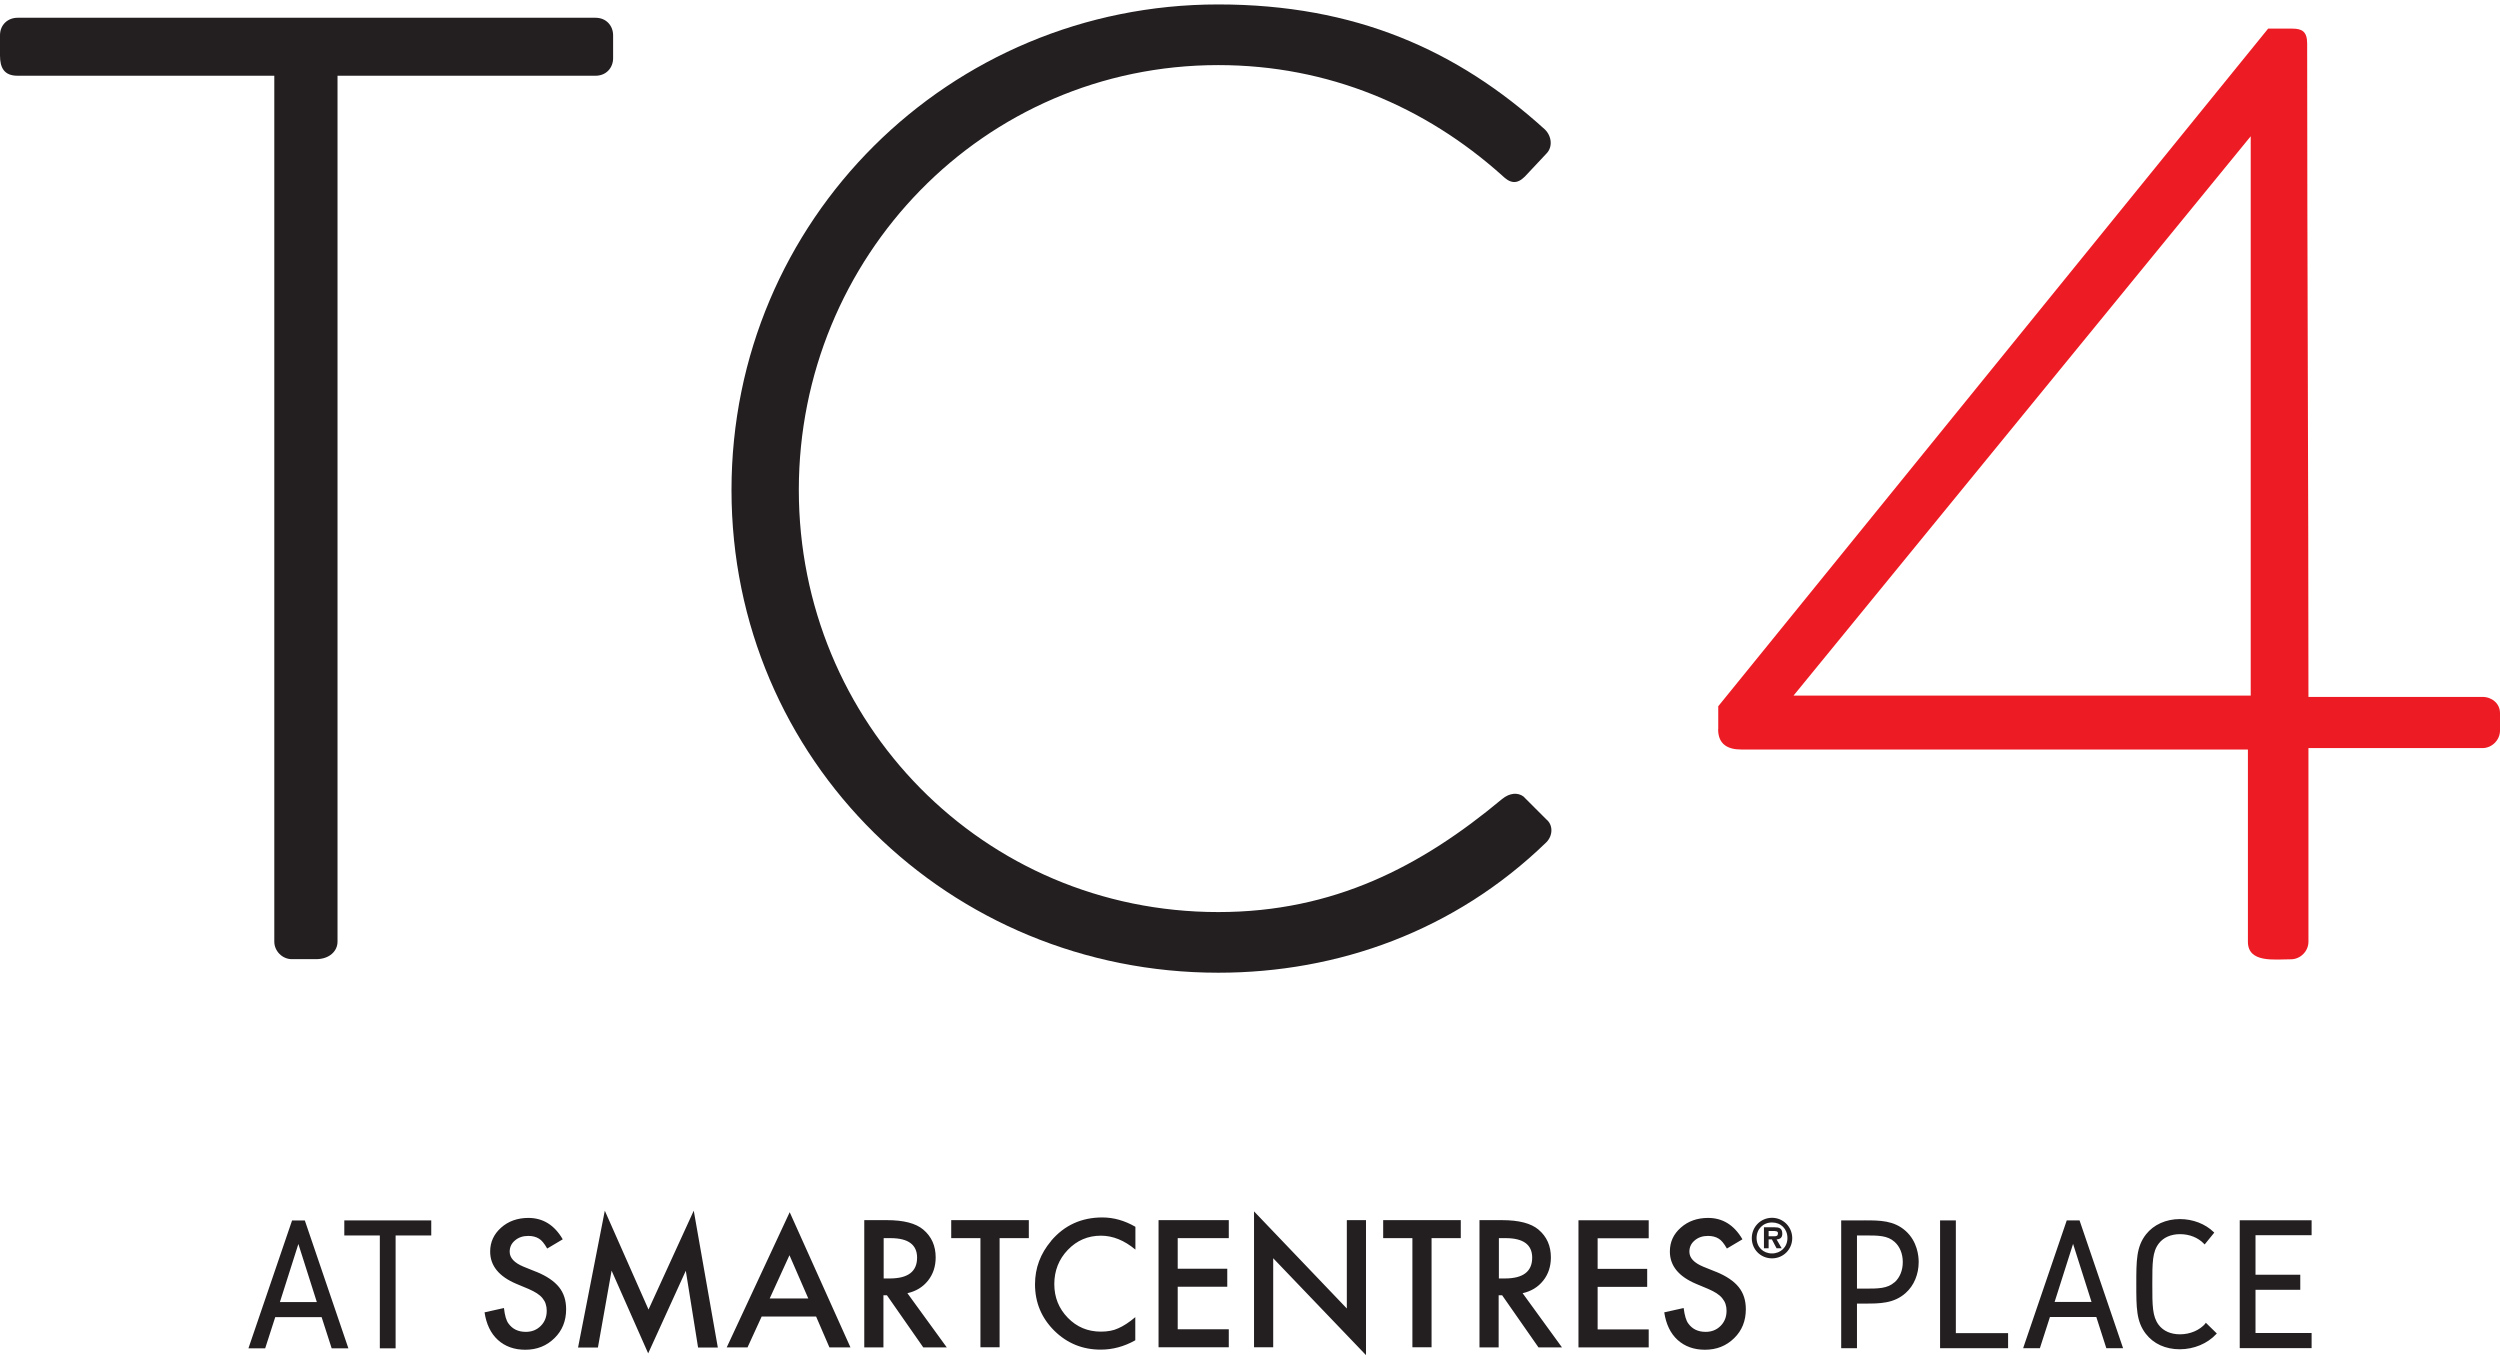
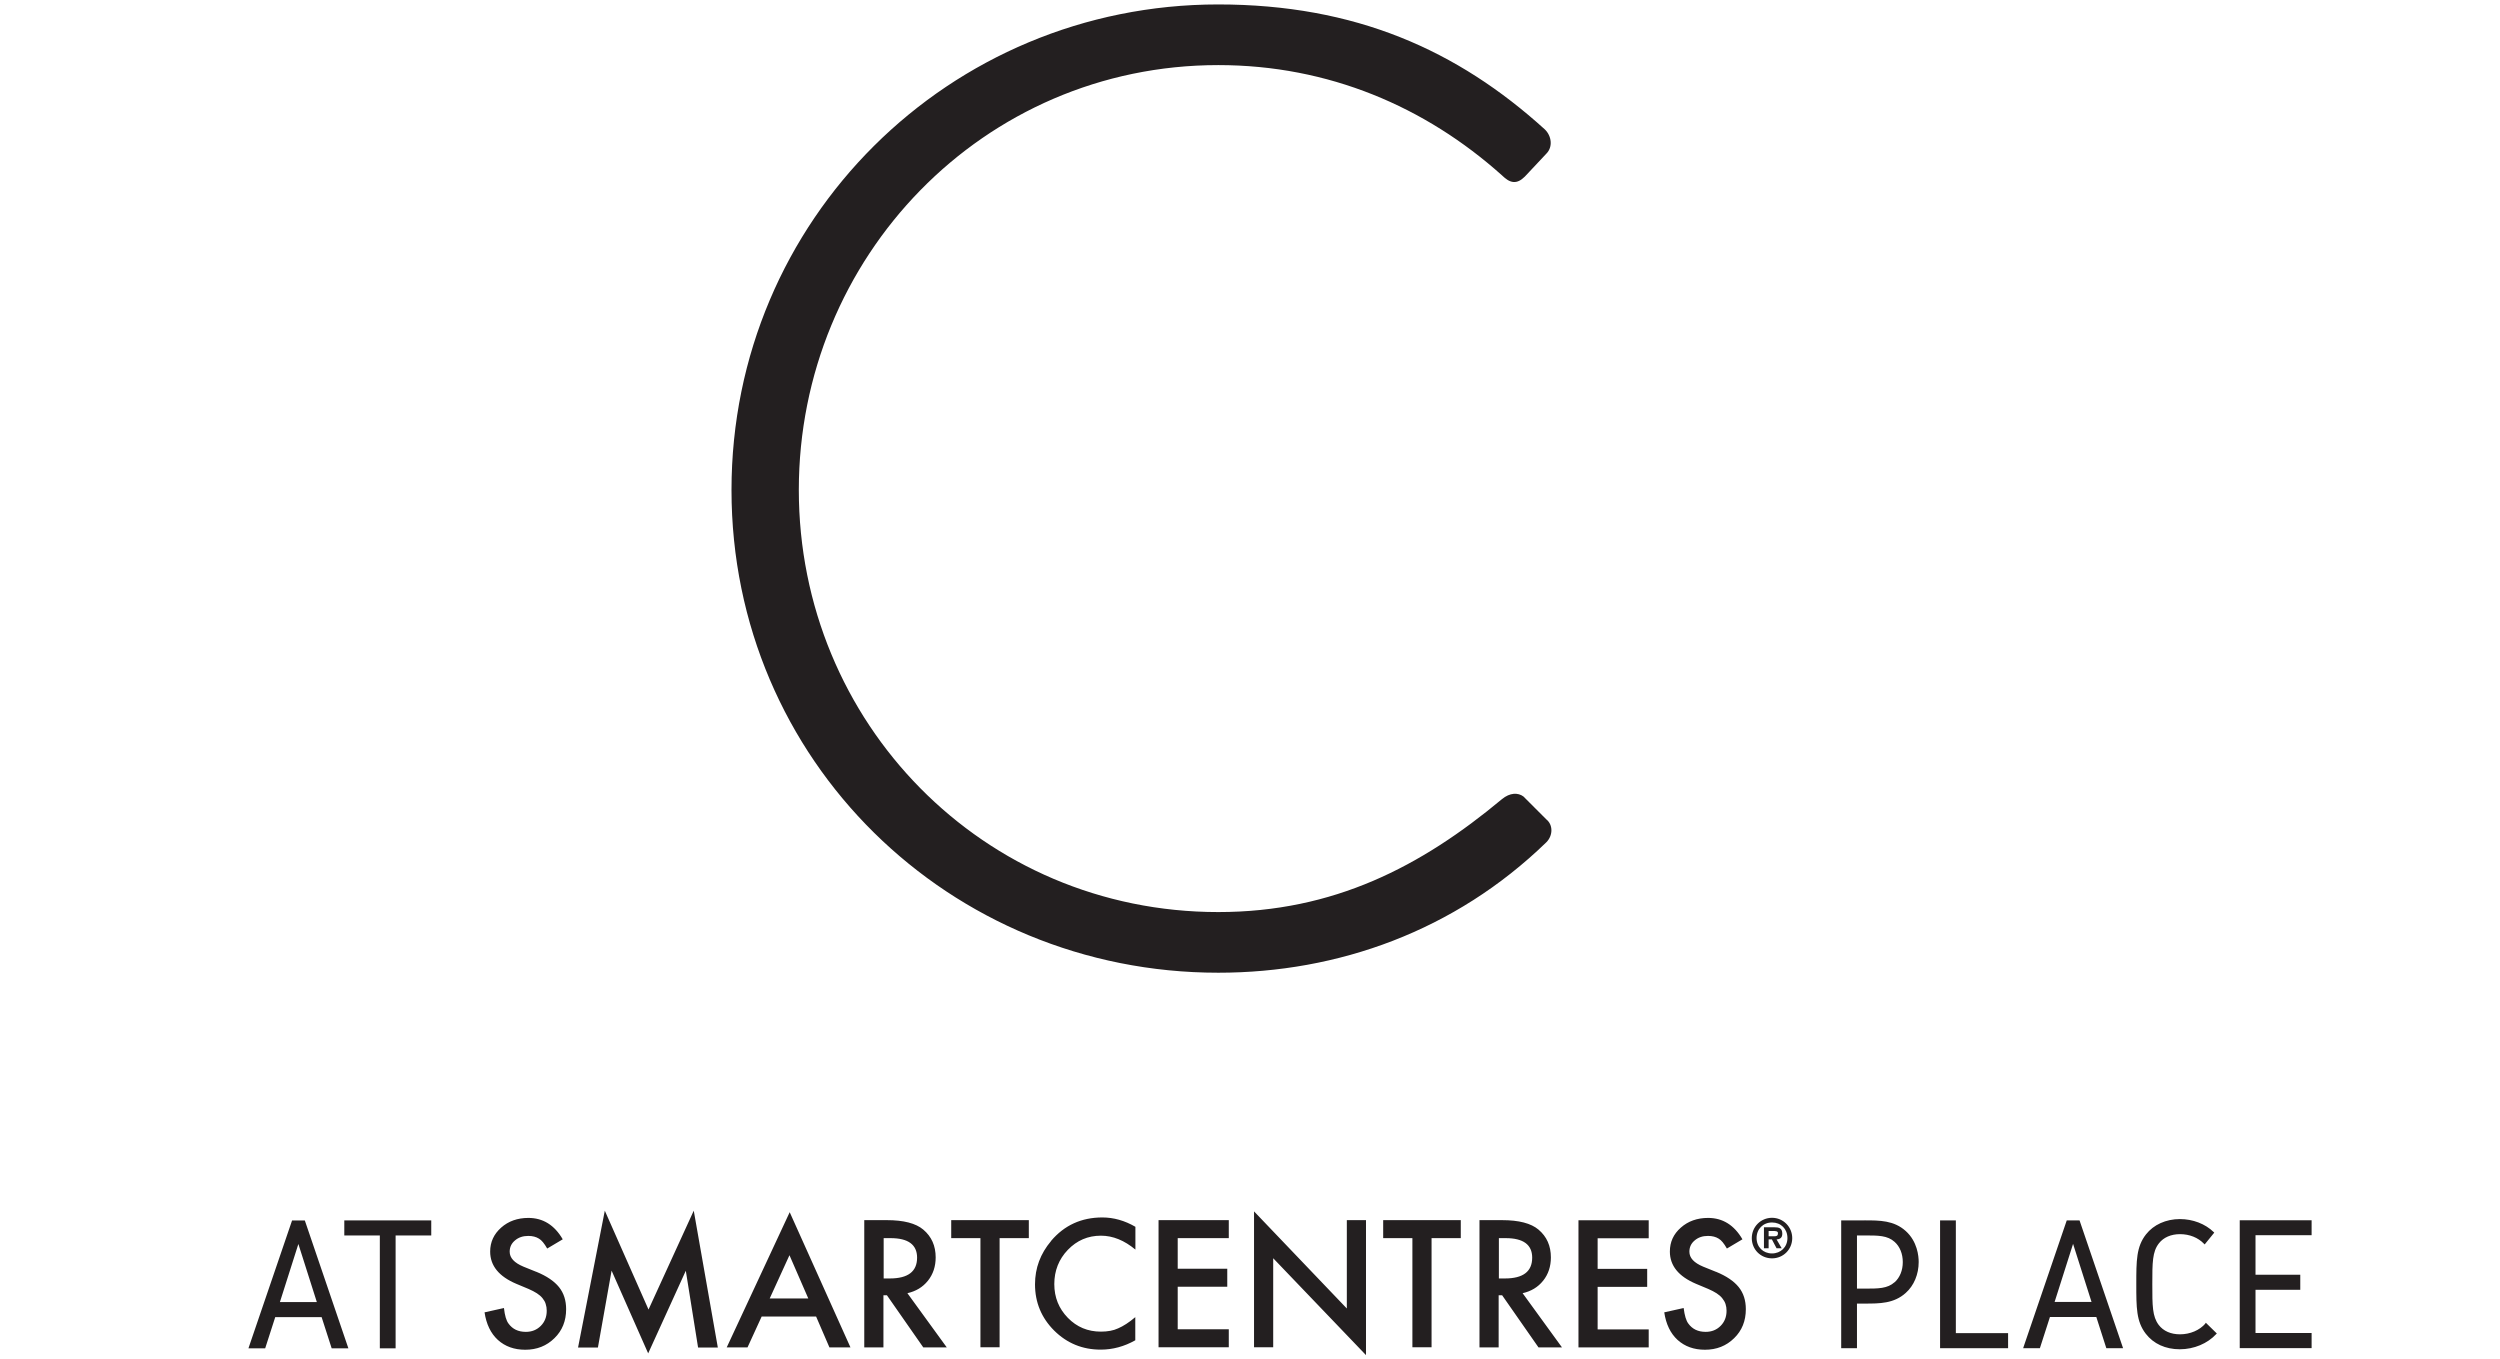
<svg xmlns="http://www.w3.org/2000/svg" id="Layer_1" data-name="Layer 1" viewBox="0 0 213.91 116.26">
  <defs>
    <clipPath id="clippath">
-       <rect x="-27.76" y="98.6" width="265.77" height="188.24" style="fill: none;" />
-     </clipPath>
+       </clipPath>
  </defs>
  <g>
-     <path d="M23.47,6.48H1.5c-1.15,0-1.5-.69-1.5-1.73v-1.73c0-.92,.69-1.5,1.5-1.5H50.96c.92,0,1.5,.69,1.5,1.5v1.96c0,.81-.58,1.5-1.5,1.5H28.88V80.57c0,.81-.69,1.5-1.84,1.5h-2.07c-.81,0-1.5-.69-1.5-1.5V6.48Z" style="fill: #231f20;" />
    <path d="M104.23,.38c11.73,0,20.48,3.91,27.96,10.7,.58,.57,.69,1.5,.12,2.07l-1.84,1.96c-.69,.69-1.27,.58-1.96-.11-6.56-5.87-14.84-9.43-24.27-9.43-20.13,0-35.89,16.45-35.89,36.35s15.76,36.12,35.89,36.12c9.89,0,17.37-3.91,24.27-9.66,.69-.57,1.38-.57,1.84-.23l1.96,1.96c.58,.46,.58,1.38,0,1.96-7.82,7.59-17.83,11.16-28.07,11.16-23.01,0-41.65-18.18-41.65-41.3S81.22,.38,104.23,.38Z" style="fill: #231f20;" />
-     <path d="M147.02,62.39v-1.96L194.07,2.45h2.07c.81,0,1.27,.23,1.27,1.27,0,18.64,.11,37.27,.11,55.91h14.89c.81,0,1.5,.57,1.5,1.38v1.5c0,.81-.69,1.5-1.5,1.5h-14.89v16.57c0,.81-.69,1.5-1.5,1.5-1.38,0-3.68,.34-3.68-1.5v-16.45h-43.37c-1.15,0-1.96-.46-1.96-1.73Zm45.56-2.88V11.66l-39.12,47.86h39.12Z" style="fill: #ed1c24;" />
  </g>
  <path d="M26.07,104.43h-1.08l-3.7,10.84-.03,.1h1.43l.86-2.67h3.97l.86,2.67h1.43l-3.71-10.89-.02-.05Zm-2.12,6.98l1.58-4.97,1.58,4.97h-3.16Zm5.5-5.7h3.05v9.66h1.35v-9.66h3.05v-1.29h-7.44v1.29Zm16.43,3.11l-1.09-.44c-.79-.33-1.18-.75-1.18-1.28,0-.39,.15-.71,.45-.96,.3-.26,.68-.39,1.14-.39,.37,0,.67,.08,.91,.23,.23,.13,.46,.41,.71,.85l1.33-.79c-.71-1.22-1.69-1.83-2.94-1.83-.93,0-1.71,.28-2.33,.83-.62,.55-.94,1.23-.94,2.05,0,1.21,.75,2.13,2.24,2.76l1.05,.44c.27,.12,.51,.24,.71,.37,.2,.13,.36,.27,.48,.42,.12,.15,.22,.31,.27,.49,.06,.18,.09,.37,.09,.58,0,.53-.17,.96-.51,1.3-.34,.34-.76,.51-1.28,.51-.65,0-1.14-.24-1.48-.71-.19-.25-.32-.69-.39-1.33l-1.66,.37c.15,1.01,.53,1.8,1.14,2.36,.62,.56,1.4,.84,2.34,.84,1,0,1.83-.33,2.5-.99,.67-.65,1-1.48,1-2.48,0-.75-.2-1.38-.61-1.89-.41-.51-1.06-.95-1.94-1.31Zm9.61,3.23l-3.74-8.46-2.29,11.71h1.7l1.17-6.58,3.13,7.08,3.22-7.07,1.05,6.57h1.69l-2.06-11.71-3.87,8.46Zm6.7,3.24h1.77l1.21-2.64h4.66l1.14,2.64h1.8l-5.2-11.57-5.39,11.57Zm3.67-4.19l1.69-3.7,1.61,3.7h-3.31Zm13.54-1.52c.44-.55,.66-1.22,.66-1.99,0-.99-.35-1.78-1.06-2.38-.64-.54-1.68-.81-3.12-.81h-1.93v10.89h1.64v-4.46h.3l3.11,4.46h2.01l-3.37-4.64c.72-.16,1.31-.51,1.75-1.06Zm-3.79-.18v-3.46h.59c1.51,0,2.27,.56,2.27,1.67,0,1.19-.78,1.78-2.33,1.78h-.52Zm5.78-3.46h2.5v9.34h1.64v-9.34h2.5v-1.54h-6.64v1.54Zm8.55,.24c-.92,1.09-1.38,2.32-1.38,3.71,0,1.55,.55,2.87,1.64,3.96,1.1,1.09,2.43,1.63,3.98,1.63,1.03,0,2.02-.27,2.96-.8v-1.98c-.27,.23-.52,.42-.77,.58s-.48,.29-.7,.38c-.4,.19-.9,.28-1.47,.28-1.12,0-2.06-.39-2.83-1.18s-1.16-1.75-1.16-2.89,.39-2.13,1.16-2.93c.77-.8,1.71-1.21,2.83-1.21,1.02,0,2,.4,2.95,1.19v-1.95c-.91-.53-1.86-.8-2.83-.8-1.79,0-3.25,.67-4.38,2Zm9.19,9.1h6.01v-1.54h-4.37v-3.64h4.24v-1.54h-4.24v-2.62h4.37v-1.54h-6.01v10.89Zm16.11-3.32l-7.94-8.31v11.63h1.64v-7.62l7.94,8.29v-11.55h-1.64v7.57Zm3.11-6.02h2.5v9.34h1.64v-9.34h2.5v-1.54h-6.64v1.54Zm13.69,3.64c.44-.55,.66-1.22,.66-1.99,0-.99-.35-1.78-1.06-2.38-.64-.54-1.68-.81-3.12-.81h-1.93v10.89h1.64v-4.46h.3l3.11,4.46h2.01l-3.37-4.64c.72-.16,1.31-.51,1.75-1.06Zm-3.79-.18v-3.46h.58c1.51,0,2.27,.56,2.27,1.67,0,1.19-.78,1.78-2.33,1.78h-.52Zm6.81,5.89h6.01v-1.54h-4.37v-3.64h4.24v-1.54h-4.24v-2.62h4.37v-1.54h-6.01v10.89Zm11.76-6.47l-1.09-.44c-.79-.33-1.18-.75-1.18-1.28,0-.39,.15-.71,.45-.96,.3-.26,.68-.39,1.14-.39,.37,0,.67,.08,.91,.23,.23,.13,.46,.41,.71,.85l1.33-.79c-.71-1.22-1.69-1.83-2.94-1.83-.93,0-1.71,.28-2.33,.83-.63,.55-.94,1.23-.94,2.05,0,1.21,.75,2.13,2.24,2.76l1.05,.44c.27,.12,.51,.24,.71,.37,.2,.13,.36,.27,.48,.42,.12,.15,.22,.31,.28,.49,.06,.18,.09,.37,.09,.58,0,.53-.17,.96-.51,1.3-.34,.34-.76,.51-1.28,.51-.65,0-1.14-.24-1.48-.71-.19-.25-.32-.69-.4-1.33l-1.66,.37c.15,1.01,.53,1.8,1.14,2.36,.62,.56,1.4,.84,2.34,.84,1,0,1.83-.33,2.5-.99,.67-.65,1-1.48,1-2.48,0-.75-.2-1.38-.61-1.89s-1.06-.95-1.94-1.31Zm4.8-4.62c-.96,0-1.73,.77-1.73,1.74s.76,1.73,1.73,1.73,1.73-.77,1.73-1.73-.77-1.74-1.73-1.74Zm0,3.05c-.76,0-1.32-.55-1.32-1.32s.56-1.33,1.32-1.33,1.32,.55,1.32,1.33-.58,1.32-1.32,1.32Zm.88-1.69c0-.48-.28-.55-.7-.55h-.87v1.8h.4v-.76h.28l.4,.76h.44l-.44-.76c.32-.02,.49-.16,.49-.49Zm-.69,.22h-.48v-.45h.39c.17,0,.41,0,.41,.18,0,.23-.11,.27-.31,.27Zm7.73-1.36h-2v10.94h1.35v-3.82h.65c1.29,0,2.51,0,3.52-.91,.71-.63,1.11-1.6,1.11-2.65,0-.5-.11-1.75-1.11-2.65-1.01-.91-2.23-.91-3.52-.91Zm2.57,5.29c-.61,.55-1.39,.55-2.57,.55h-.65v-4.55h.65c1.18,0,1.96,0,2.57,.55,.45,.4,.7,1.02,.7,1.73s-.25,1.32-.7,1.73Zm5.24-5.29h-1.35v10.94h5.82v-1.29h-4.47v-9.66Zm10.57,0h-1.08l-3.7,10.84-.03,.1h1.43l.86-2.67h3.97l.84,2.62,.02,.05h1.43l-3.71-10.89-.02-.05Zm-2.12,6.98l1.58-4.97,1.58,4.97h-3.16Zm12.91,1.84c-.5,.58-1.31,.93-2.18,.93-.79,0-1.42-.28-1.82-.8-.55-.73-.55-1.65-.55-3.49s0-2.78,.57-3.5c.39-.5,1.03-.78,1.8-.78,.81,0,1.54,.29,2.05,.82l.06,.06,.78-.96,.04-.05-.05-.05c-.72-.7-1.78-1.11-2.89-1.11-1.19,0-2.25,.48-2.9,1.31-.83,1.06-.83,2.26-.83,4.26s0,3.19,.81,4.24c.66,.86,1.69,1.33,2.91,1.33s2.37-.49,3.12-1.3l.05-.05-.94-.92-.05,.06Zm9.08-7.54v-1.29h-6.15v10.94h6.15v-1.29h-4.8v-3.7h3.83v-1.29h-3.83v-3.38h4.8Z" style="fill: #231f20;" />
</svg>